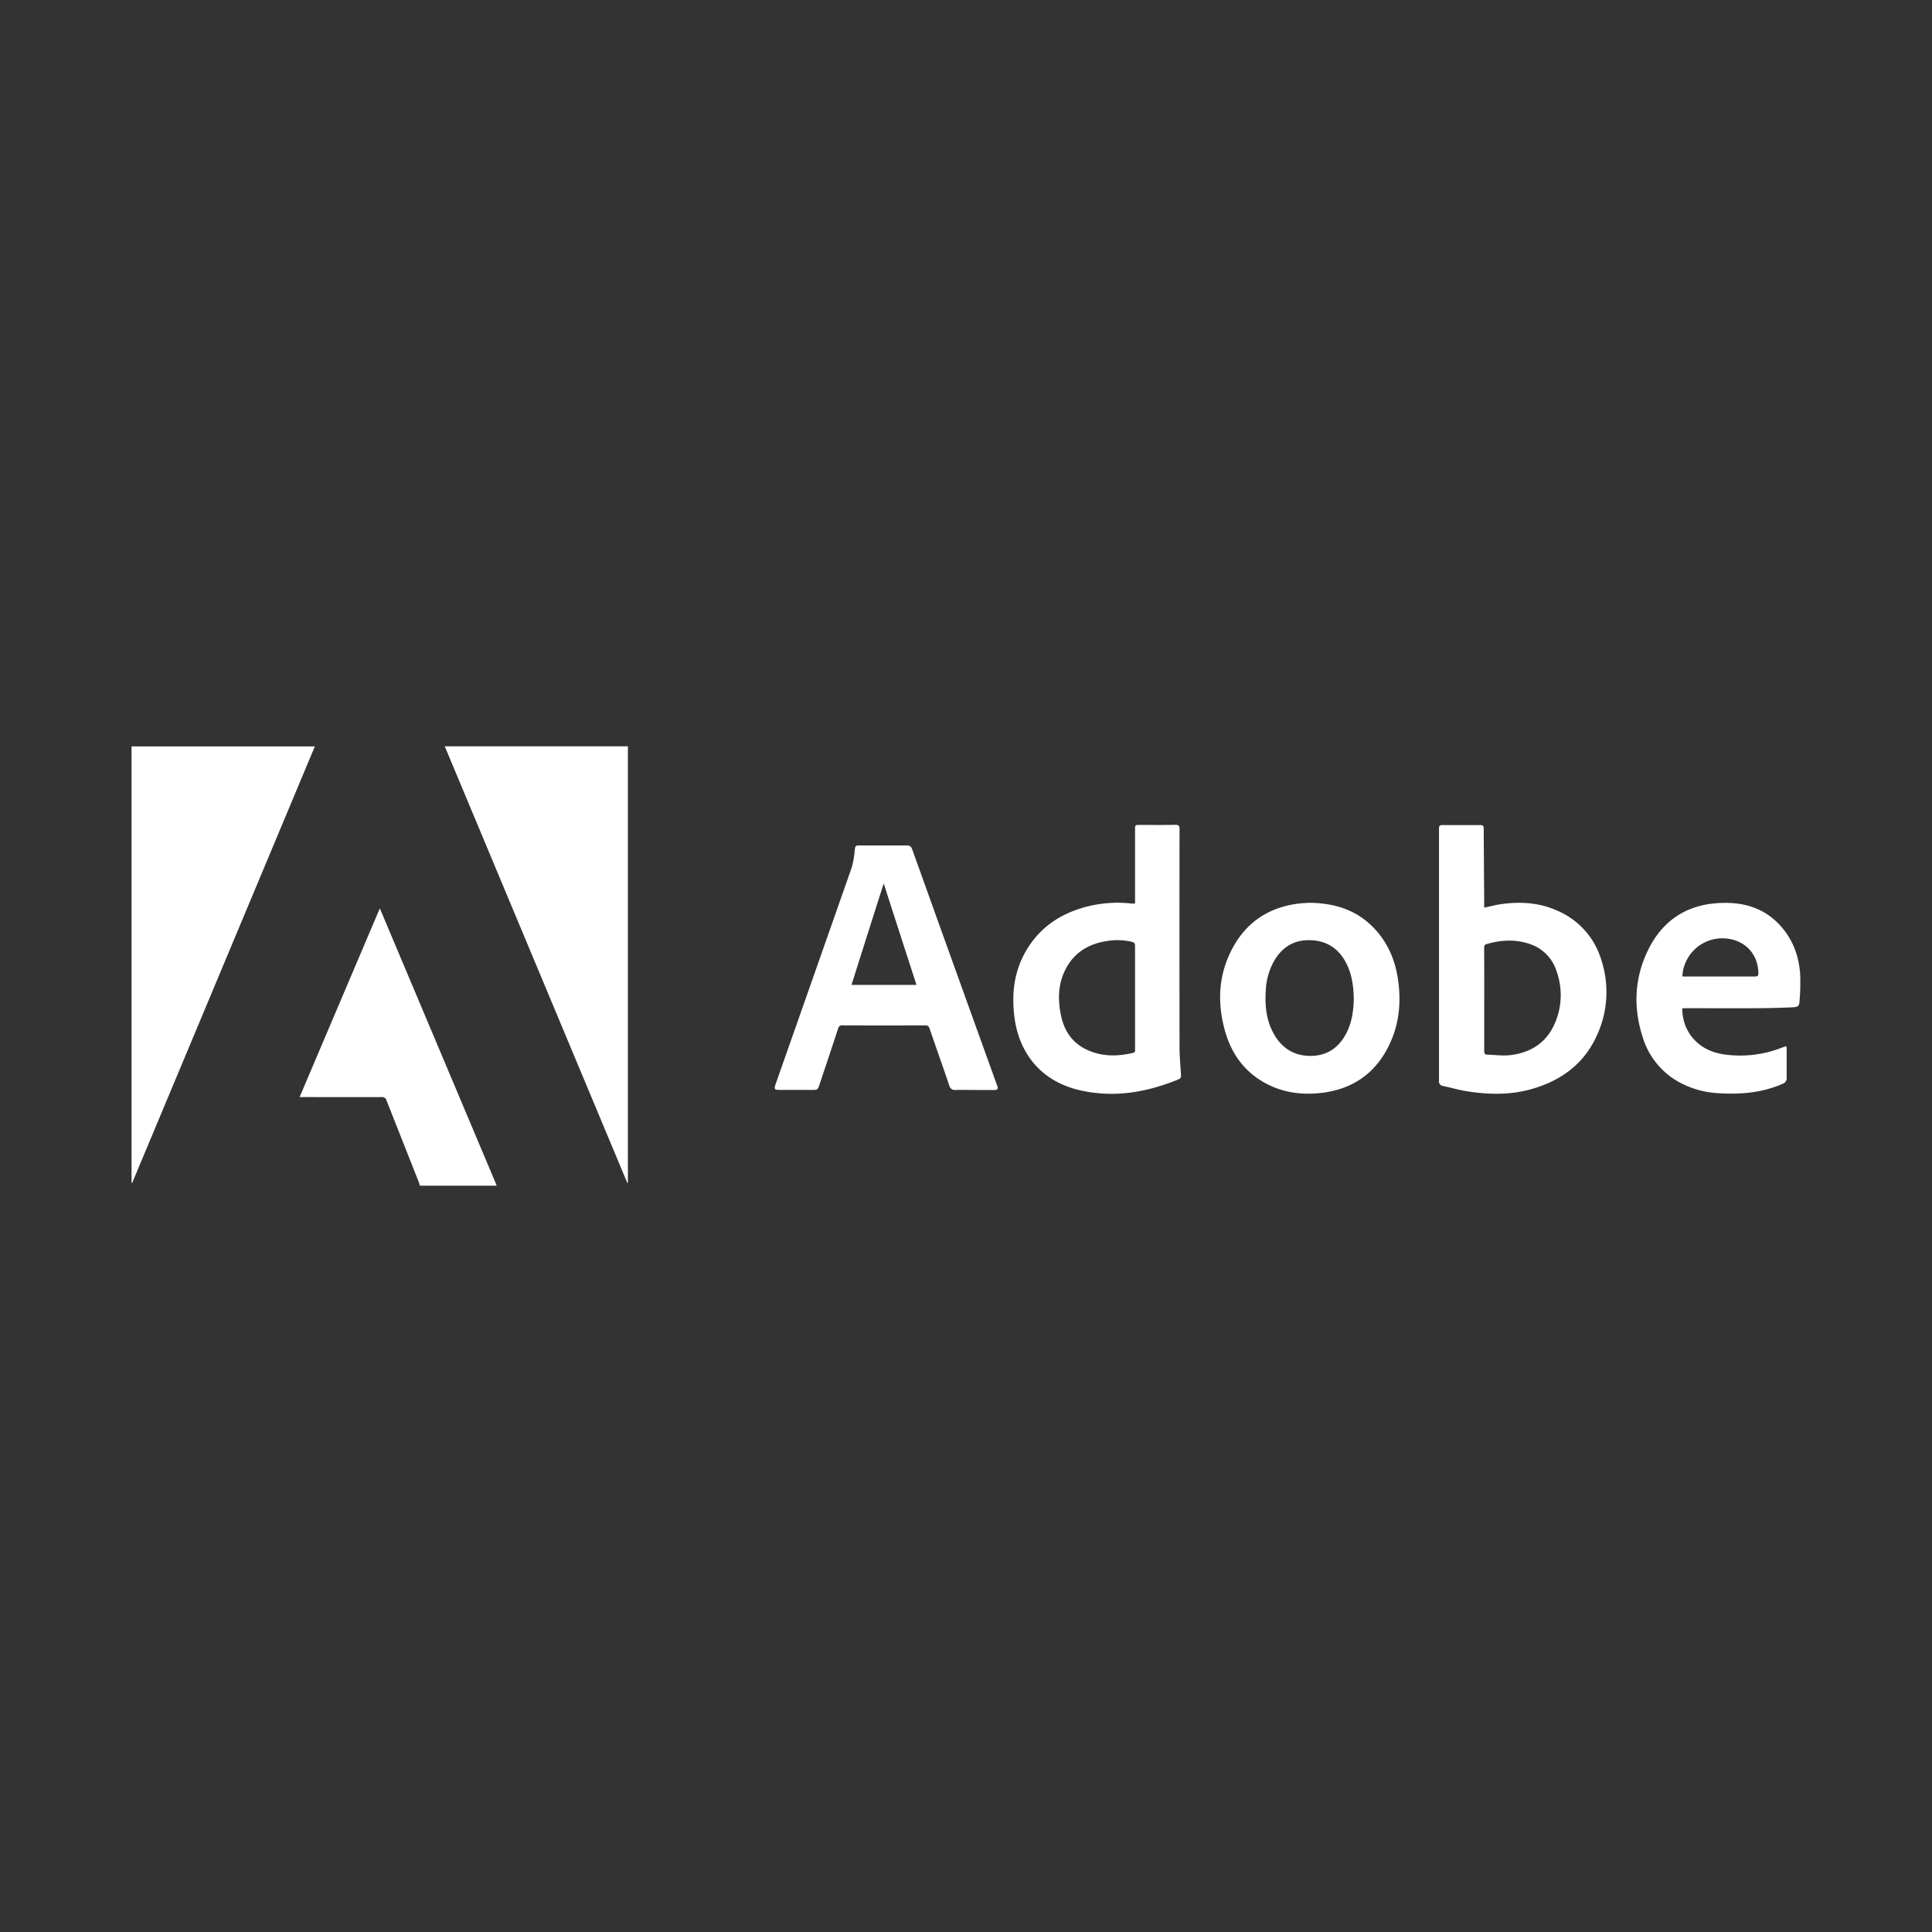
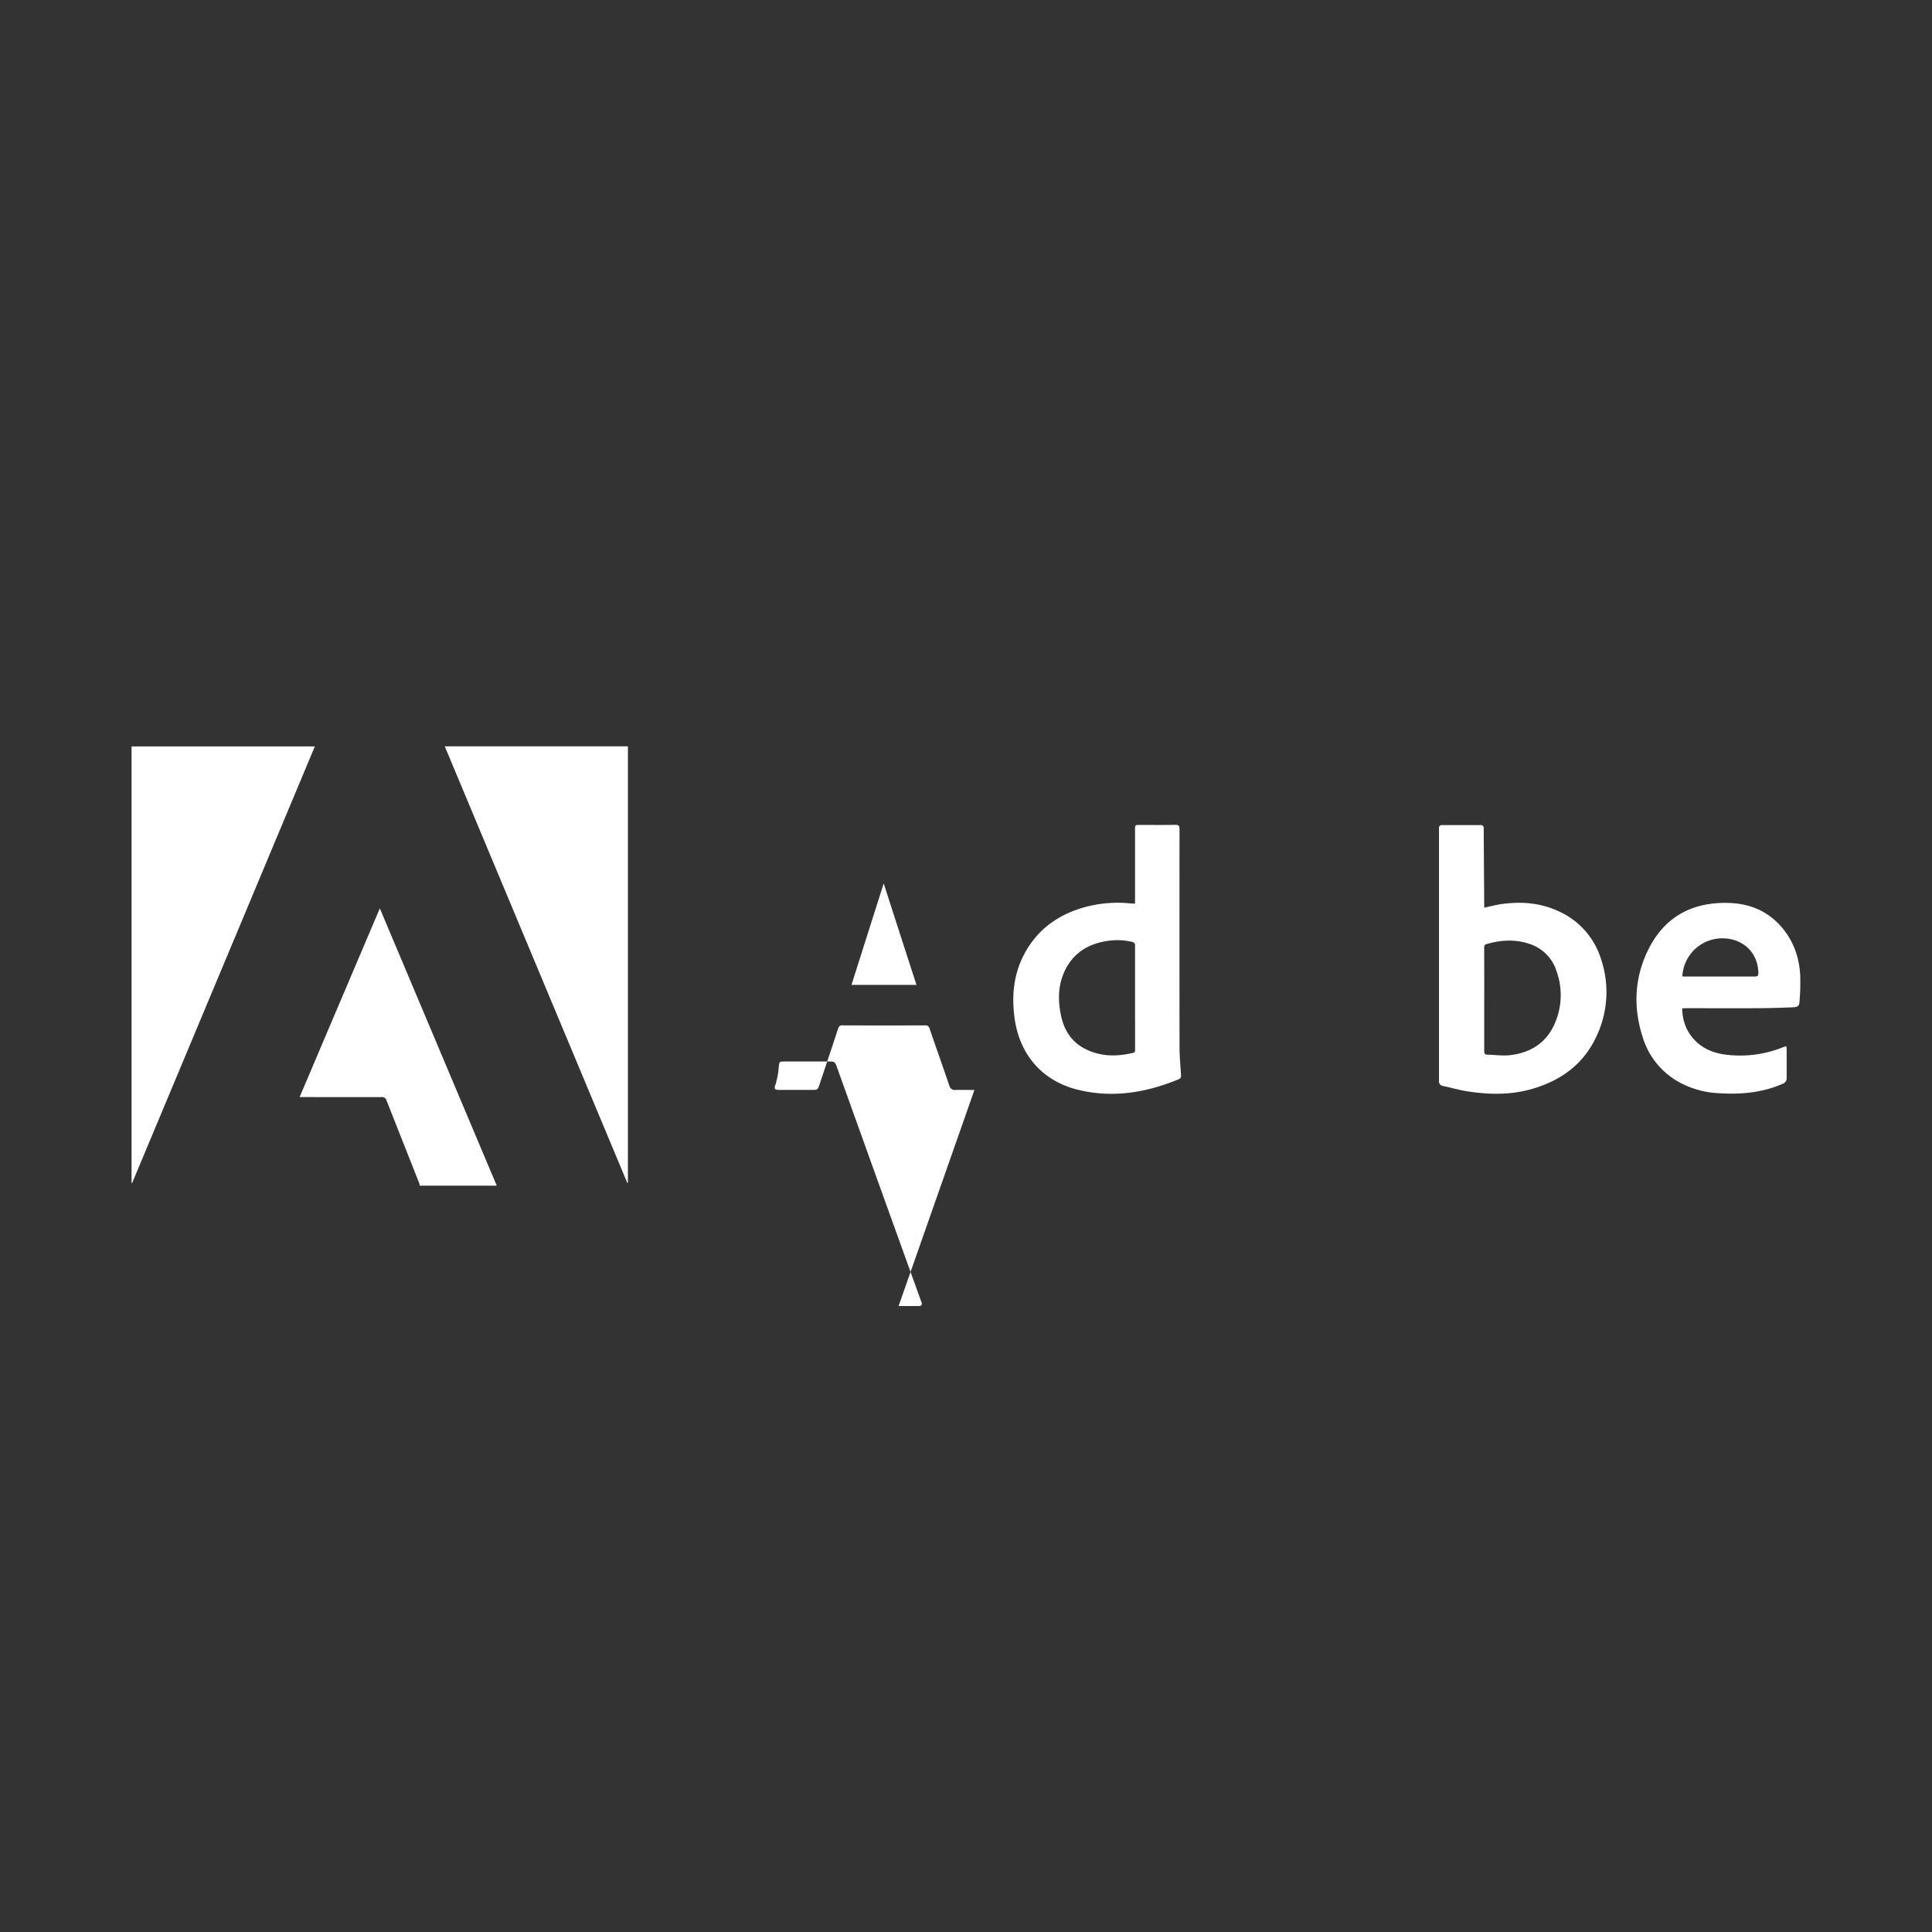
<svg xmlns="http://www.w3.org/2000/svg" id="Layer_1" data-name="Layer 1" viewBox="0 0 1080 1080">
  <rect x="0" y="0" width="1080" height="1080" fill="#333333" stroke="none" />
  <defs>
    <style>.cls-1{fill:#fff;}</style>
  </defs>
  <path class="cls-1" d="M234.68,662.81a16.66,16.66,0,0,0-.47-1.75q-9.08-22.93-18.12-45.87a2.54,2.54,0,0,0-2.81-1.91c-14.39.06-28.77,0-43.15,0h-2.65l44.83-105.49c1.05,2.46,2,4.6,2.86,6.74L277.4,662.12l.26.69Z" />
  <path class="cls-1" d="M73.54,661.25v-244H176Q124.91,539.36,73.86,661.34Z" />
  <path class="cls-1" d="M248.62,417.19H351v244l-.3.14Q299.67,539.36,248.62,417.19Z" />
  <path class="cls-1" d="M829.69,507.39c3.38-.72,6.47-1.57,9.62-2,10.71-1.5,21.21-.81,31.2,3.66a43.46,43.46,0,0,1,24.63,27.55,57.67,57.67,0,0,1-2.71,42.72c-7.17,15.58-19.88,24.75-36.08,29.42-12.06,3.47-24.28,3.21-36.52,1.25-4.43-.71-8.77-2-13.16-2.92a2.56,2.56,0,0,1-2.26-3c0-.43,0-.86,0-1.29v-138c0-.56,0-1.11,0-1.67-.06-1.3.48-1.9,1.85-1.89,7.1,0,14.21.05,21.31,0,1.91,0,1.83,1.15,1.84,2.44q.12,20.73.27,41.45Zm0,51.33c0,9.61,0,19.23,0,28.84,0,1.33.4,2,1.69,2,4.36.12,8.79.77,13.07.24,11.68-1.42,20.48-7.31,25-18.42a39.5,39.5,0,0,0,.64-28.55,23.25,23.25,0,0,0-14.58-15c-8.13-2.91-16.34-2.46-24.54-.07-1.29.38-1.31,1.19-1.31,2.24C829.71,539.61,829.7,549.16,829.7,558.72Z" />
  <path class="cls-1" d="M634.5,505.09V463.8c0-2.65,0-2.66,2.71-2.66,6.6,0,13.21.09,19.82-.05,2,0,2.33.61,2.33,2.41q-.06,60.78,0,121.56c0,5.24.49,10.47.82,15.7.07,1.15,0,2-1.26,2.54-18,7.44-36.65,10.61-55.89,6-20.54-4.9-33.44-20-36-41.08-1.46-11.78-.37-23.16,5-33.85,7.53-14.88,19.93-23.62,35.87-27.66a69.51,69.51,0,0,1,24.43-1.65C633,505.15,633.65,505.09,634.5,505.09Zm0,52.68c0-9.68,0-19.36,0-29,0-1.35-.38-1.94-1.72-2.27a35.36,35.36,0,0,0-13-.61c-11,1.44-19.6,6.51-24.52,16.73-3.9,8.12-3.94,16.7-2.1,25.31,1.73,8,5.87,14.5,13.35,18.35,8.6,4.43,17.64,4.45,26.85,2.29,1.35-.31,1.15-1.2,1.15-2.1Z" />
-   <path class="cls-1" d="M544.72,609.29c-3.52,0-7-.06-10.56,0a3.14,3.14,0,0,1-3.5-2.48c-3.61-10.61-7.37-21.17-11-31.77a2.29,2.29,0,0,0-2.62-1.85q-23,.09-45.94,0a2.27,2.27,0,0,0-2.61,1.85c-3.43,10.47-6.94,20.92-10.43,31.38-.9,2.7-1.07,2.84-3.94,2.85H435.77c-2.85,0-3.16-.47-2.2-3.22Q454.8,545.7,476,485.28a45,45,0,0,0,1.76-9.57c.37-3,.28-3.1,3.22-3.1,8.58,0,17.17,0,25.75,0,1.71,0,2.56.4,3.18,2.14q23.54,65.66,47.2,131.24c.14.41.3.81.44,1.22.5,1.42,0,2.12-1.51,2.11h-11.3ZM494,493.85c-6,18.76-12,37.73-18,56.72h36.32C506.12,531.45,500,512.5,494,493.85Z" />
-   <path class="cls-1" d="M731.64,504.67c15.43.09,27.9,4.54,37.6,15.43,6.76,7.59,10.54,16.62,12.12,26.55,2,12.76,1,25.26-4.58,37.05-7.63,16.22-20.6,25.25-38.37,27.27-11,1.25-21.59-.25-31.37-5.65-11.6-6.4-18.72-16.44-22.24-29-4.62-16.45-3.65-32.53,4.92-47.59,7.87-13.82,20.07-21.53,35.84-23.58C727.94,504.85,730.35,504.77,731.64,504.67Zm25.13,53.44c-.16-6.92-1.07-13.78-4.42-20.1-4.41-8.29-11.41-12.45-20.73-12.45-9.09,0-15.53,4.53-19.8,12.35a37.25,37.25,0,0,0-4.23,15.58c-.6,8.88.3,17.53,5,25.35s12,11.8,21.18,11.39c8.83-.4,15-5.13,18.93-12.84C755.78,571.38,756.65,564.88,756.77,558.11Z" />
+   <path class="cls-1" d="M544.72,609.29c-3.52,0-7-.06-10.56,0a3.14,3.14,0,0,1-3.5-2.48c-3.61-10.61-7.37-21.17-11-31.77a2.29,2.29,0,0,0-2.62-1.85q-23,.09-45.94,0a2.27,2.27,0,0,0-2.61,1.85c-3.43,10.47-6.94,20.92-10.43,31.38-.9,2.7-1.07,2.84-3.94,2.85H435.77c-2.85,0-3.16-.47-2.2-3.22a45,45,0,0,0,1.76-9.57c.37-3,.28-3.1,3.22-3.1,8.58,0,17.17,0,25.75,0,1.71,0,2.56.4,3.18,2.14q23.54,65.66,47.2,131.24c.14.41.3.81.44,1.22.5,1.42,0,2.12-1.51,2.11h-11.3ZM494,493.85c-6,18.76-12,37.73-18,56.72h36.32C506.12,531.45,500,512.5,494,493.85Z" />
  <path class="cls-1" d="M940.35,563.66c.16,6.68,2.13,12.42,6.49,17.24,4.74,5.24,10.91,7.77,17.75,8.63a63.7,63.7,0,0,0,31.79-4c.62-.24,1.26-.43,2.15-.73.09.73.22,1.3.23,1.87,0,5.24,0,10.49,0,15.73a3.3,3.3,0,0,1-2.33,3.48c-11.38,5-23.35,6-35.54,5.23a50.83,50.83,0,0,1-23.08-6.64,43,43,0,0,1-19.59-24.85c-5.09-15.88-4.64-31.69,2.29-46.9,8.55-18.76,23.49-28.1,44.18-28,11.94,0,22.46,3.76,30.62,12.82,6.95,7.73,10.35,17,11,27.25a122,122,0,0,1-.29,14c-.18,3.72-.65,4.18-4.47,4.33-6.35.25-12.71.44-19.07.47-13.27.07-26.55,0-39.82,0Zm.09-17.89a5.13,5.13,0,0,0,.65.11q20,0,40,0c1.46,0,1.88-.53,1.85-2-.2-10.91-7.89-18.75-19-19.33A22.4,22.4,0,0,0,940.44,545.77Z" />
</svg>